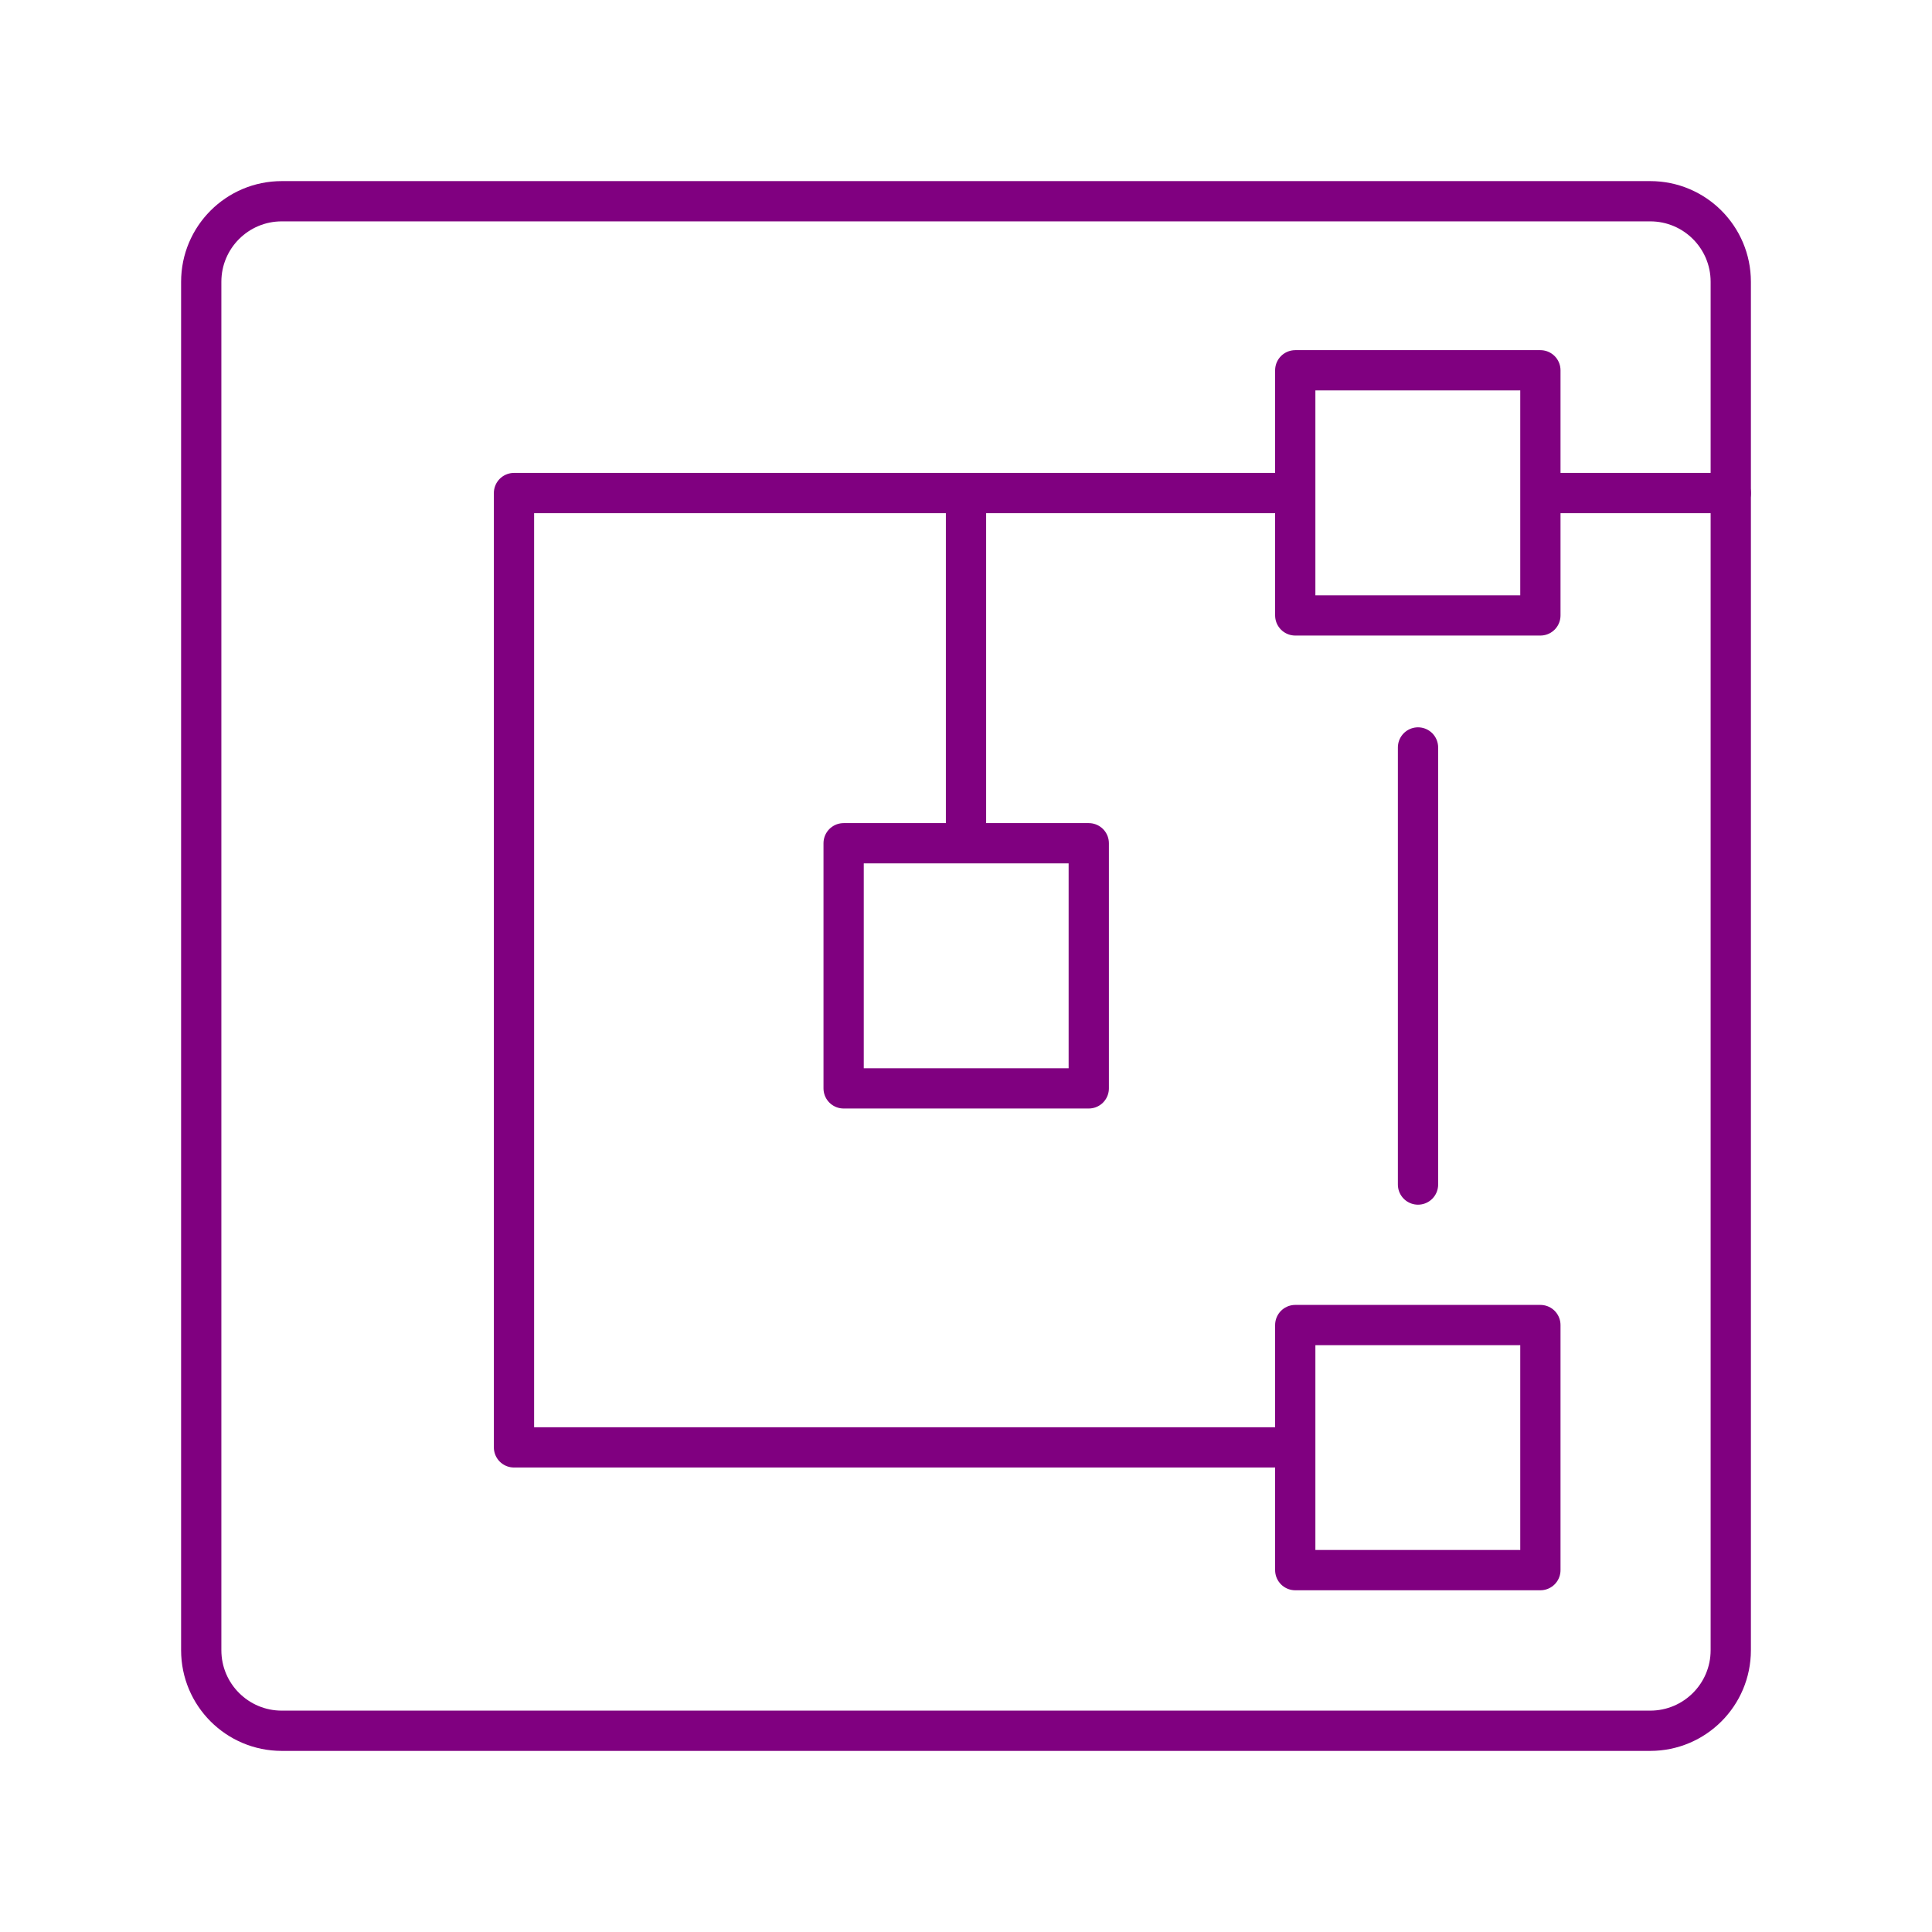
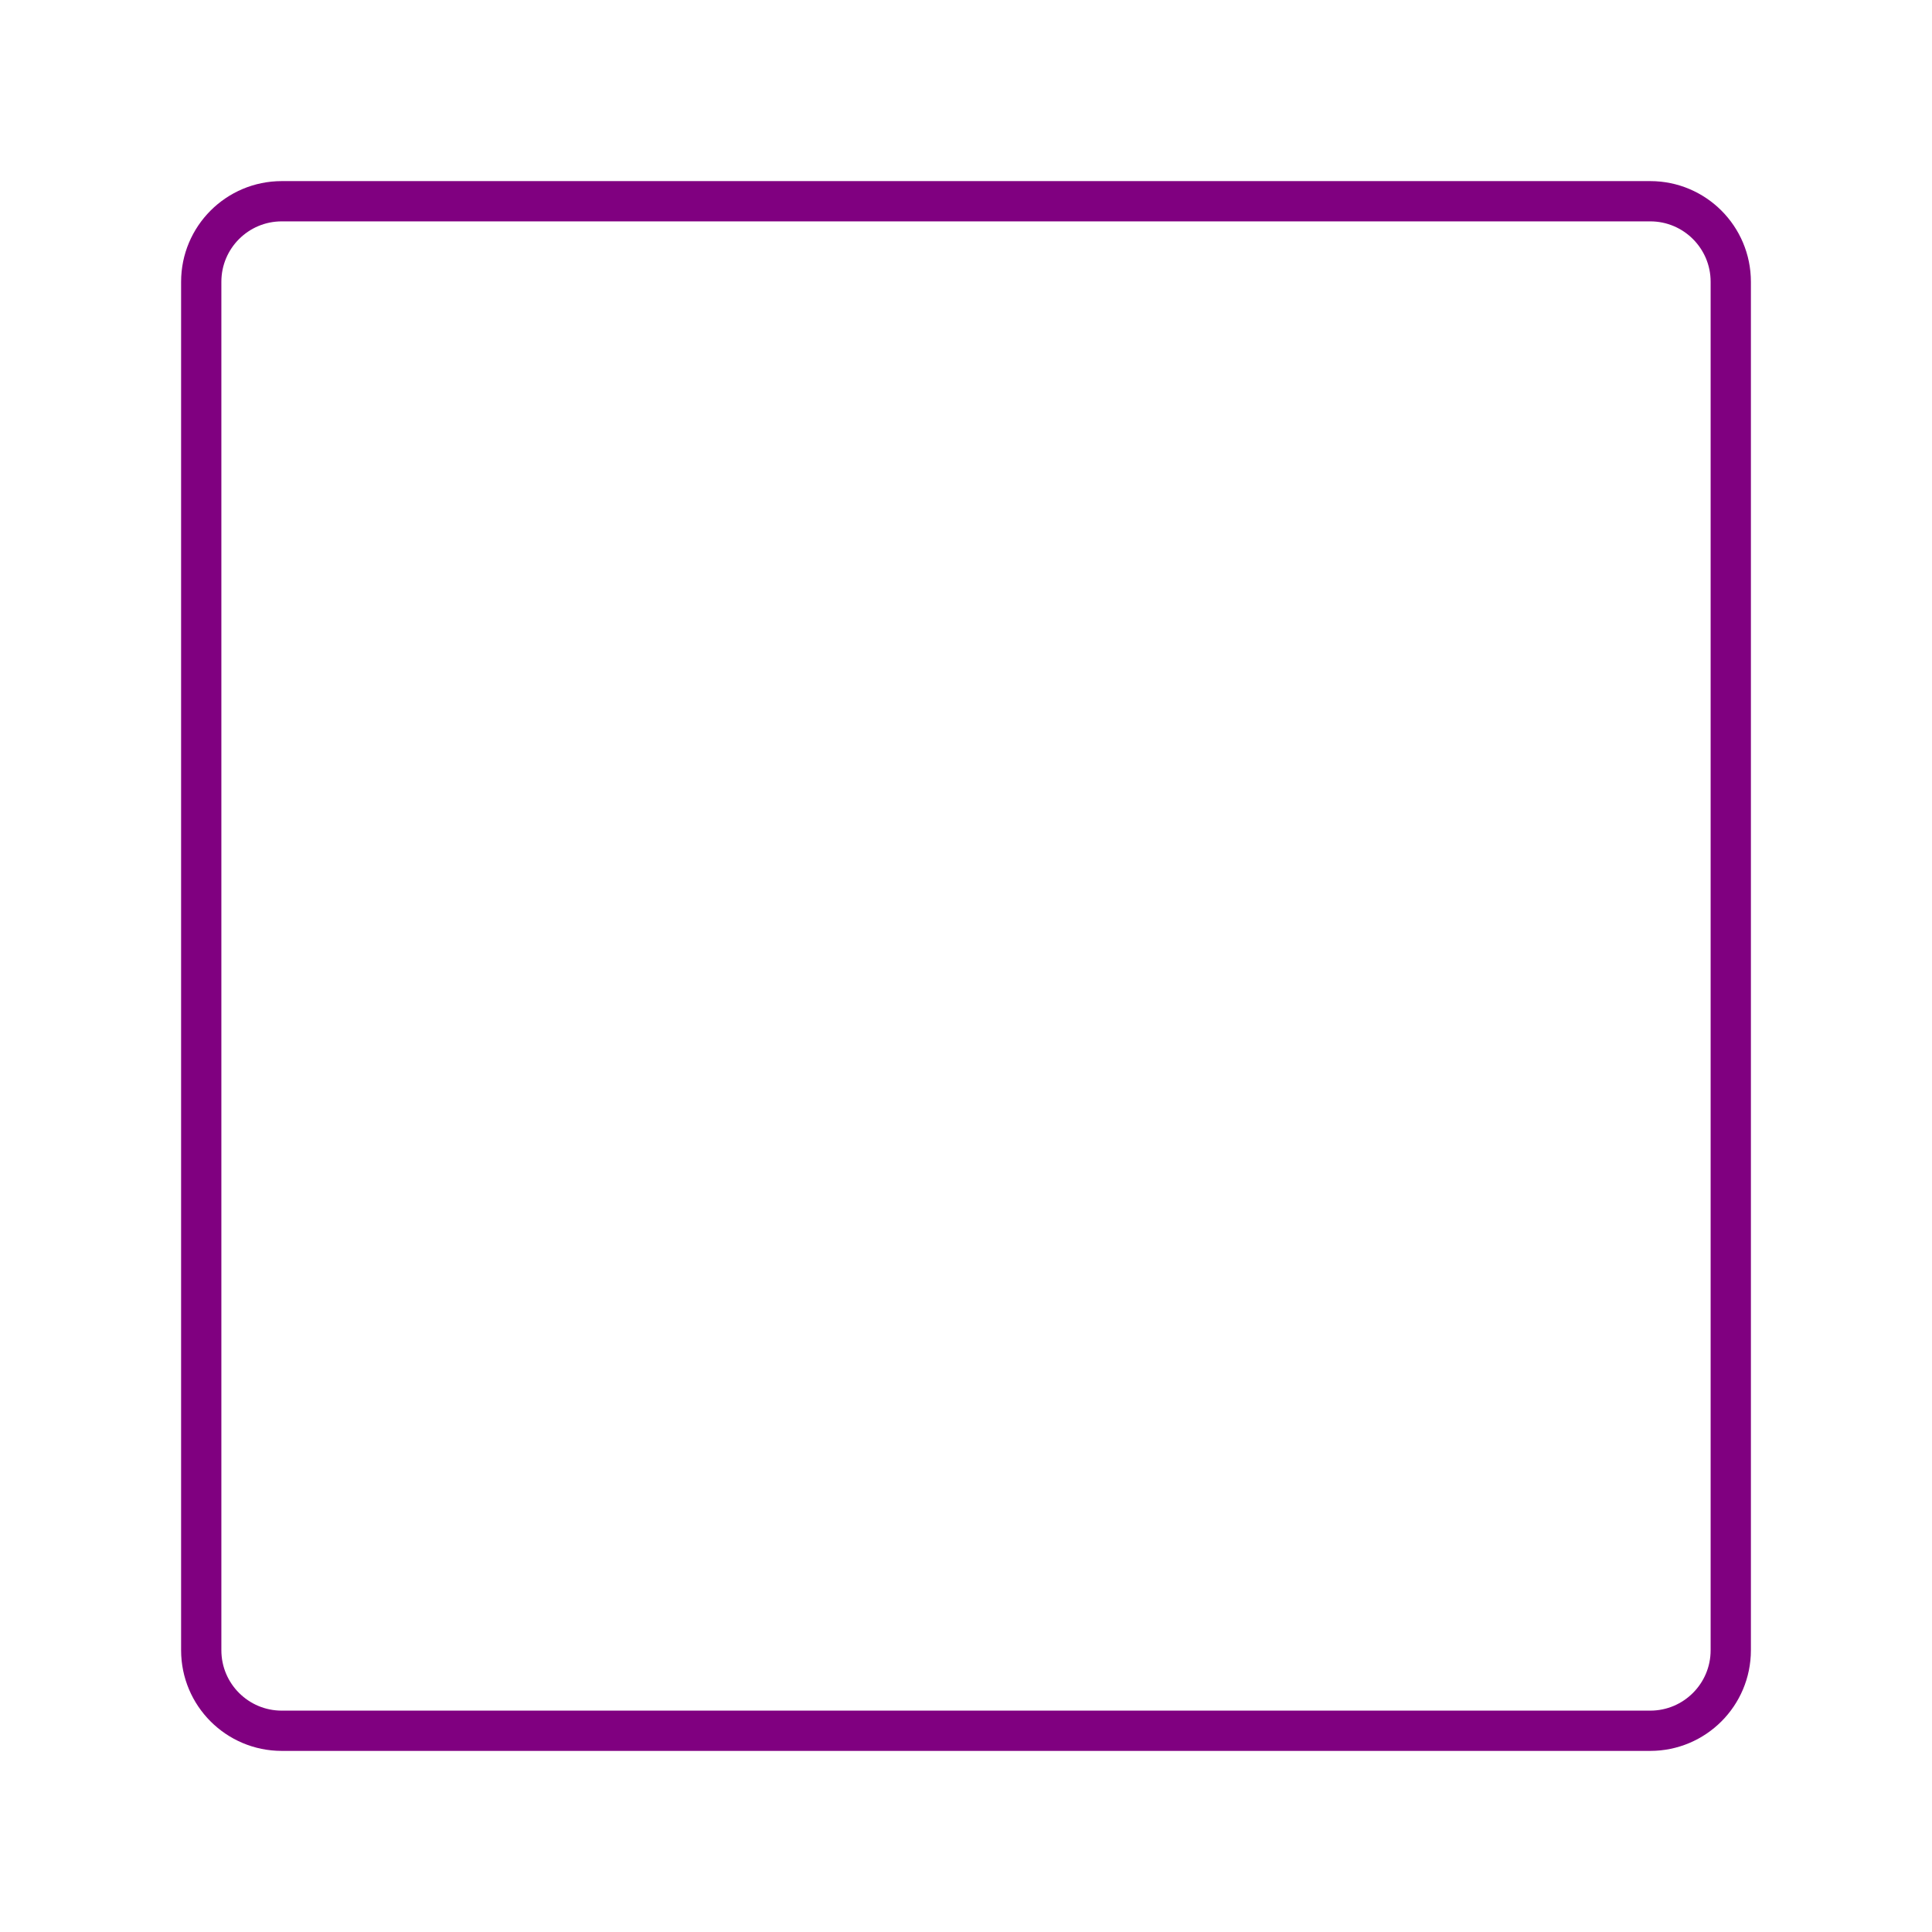
<svg xmlns="http://www.w3.org/2000/svg" width="50" height="50" viewBox="0 0 50 50" fill="none">
  <path d="M42.708 5.208H7.292C6.141 5.208 5.208 6.141 5.208 7.292V42.708C5.208 43.859 6.141 44.792 7.292 44.792H42.708C43.859 44.792 44.792 43.859 44.792 42.708V7.292C44.792 6.141 43.859 5.208 42.708 5.208Z" stroke="rgb(128, 0, 128)" stroke-width="1.042" stroke-linecap="round" stroke-linejoin="round" />
-   <path d="M33.521 12.76H13.302M13.302 37.458V12.76M33.521 37.458H13.302M25 21.823V12.76M39.865 12.76H44.792M36.698 30.656V19.344M33.521 9.583H39.865V15.927H33.521V9.583ZM21.833 21.823H28.177V28.167H21.833V21.823ZM33.521 34.292H39.865V40.635H33.521V34.292Z" stroke="rgb(128, 0, 128)" stroke-width="1.042" stroke-linecap="round" stroke-linejoin="round" />
</svg>